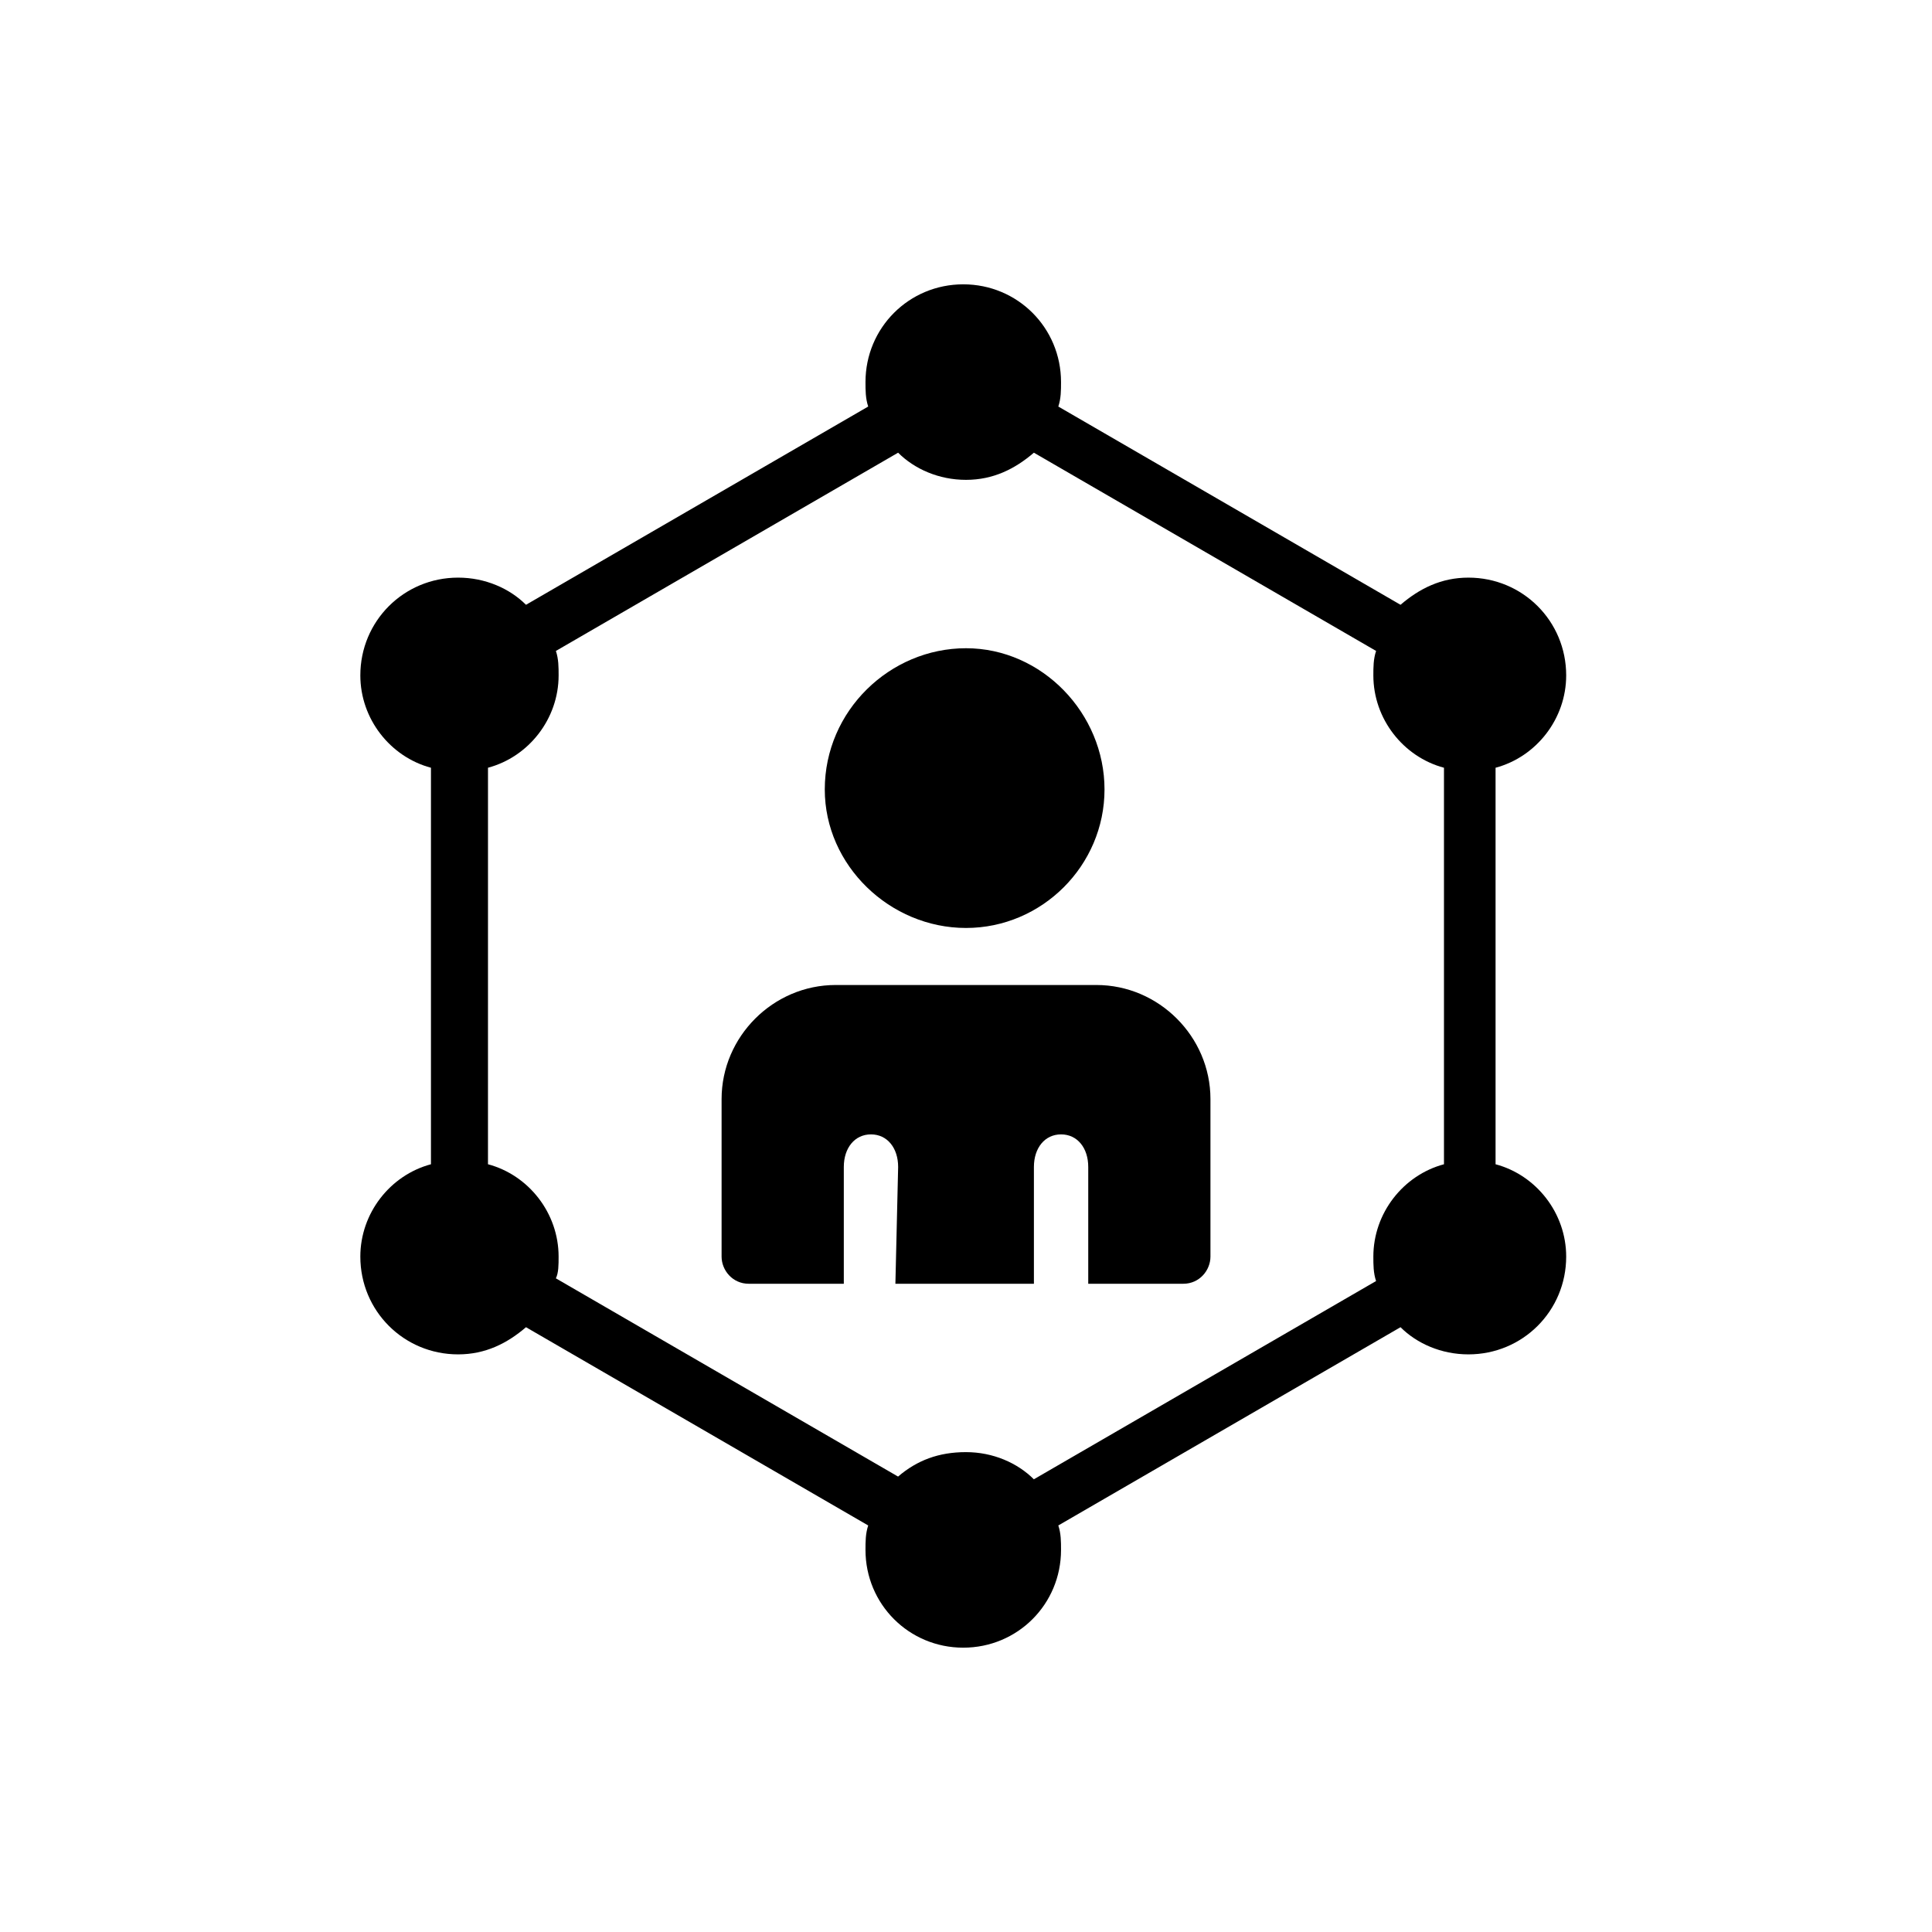
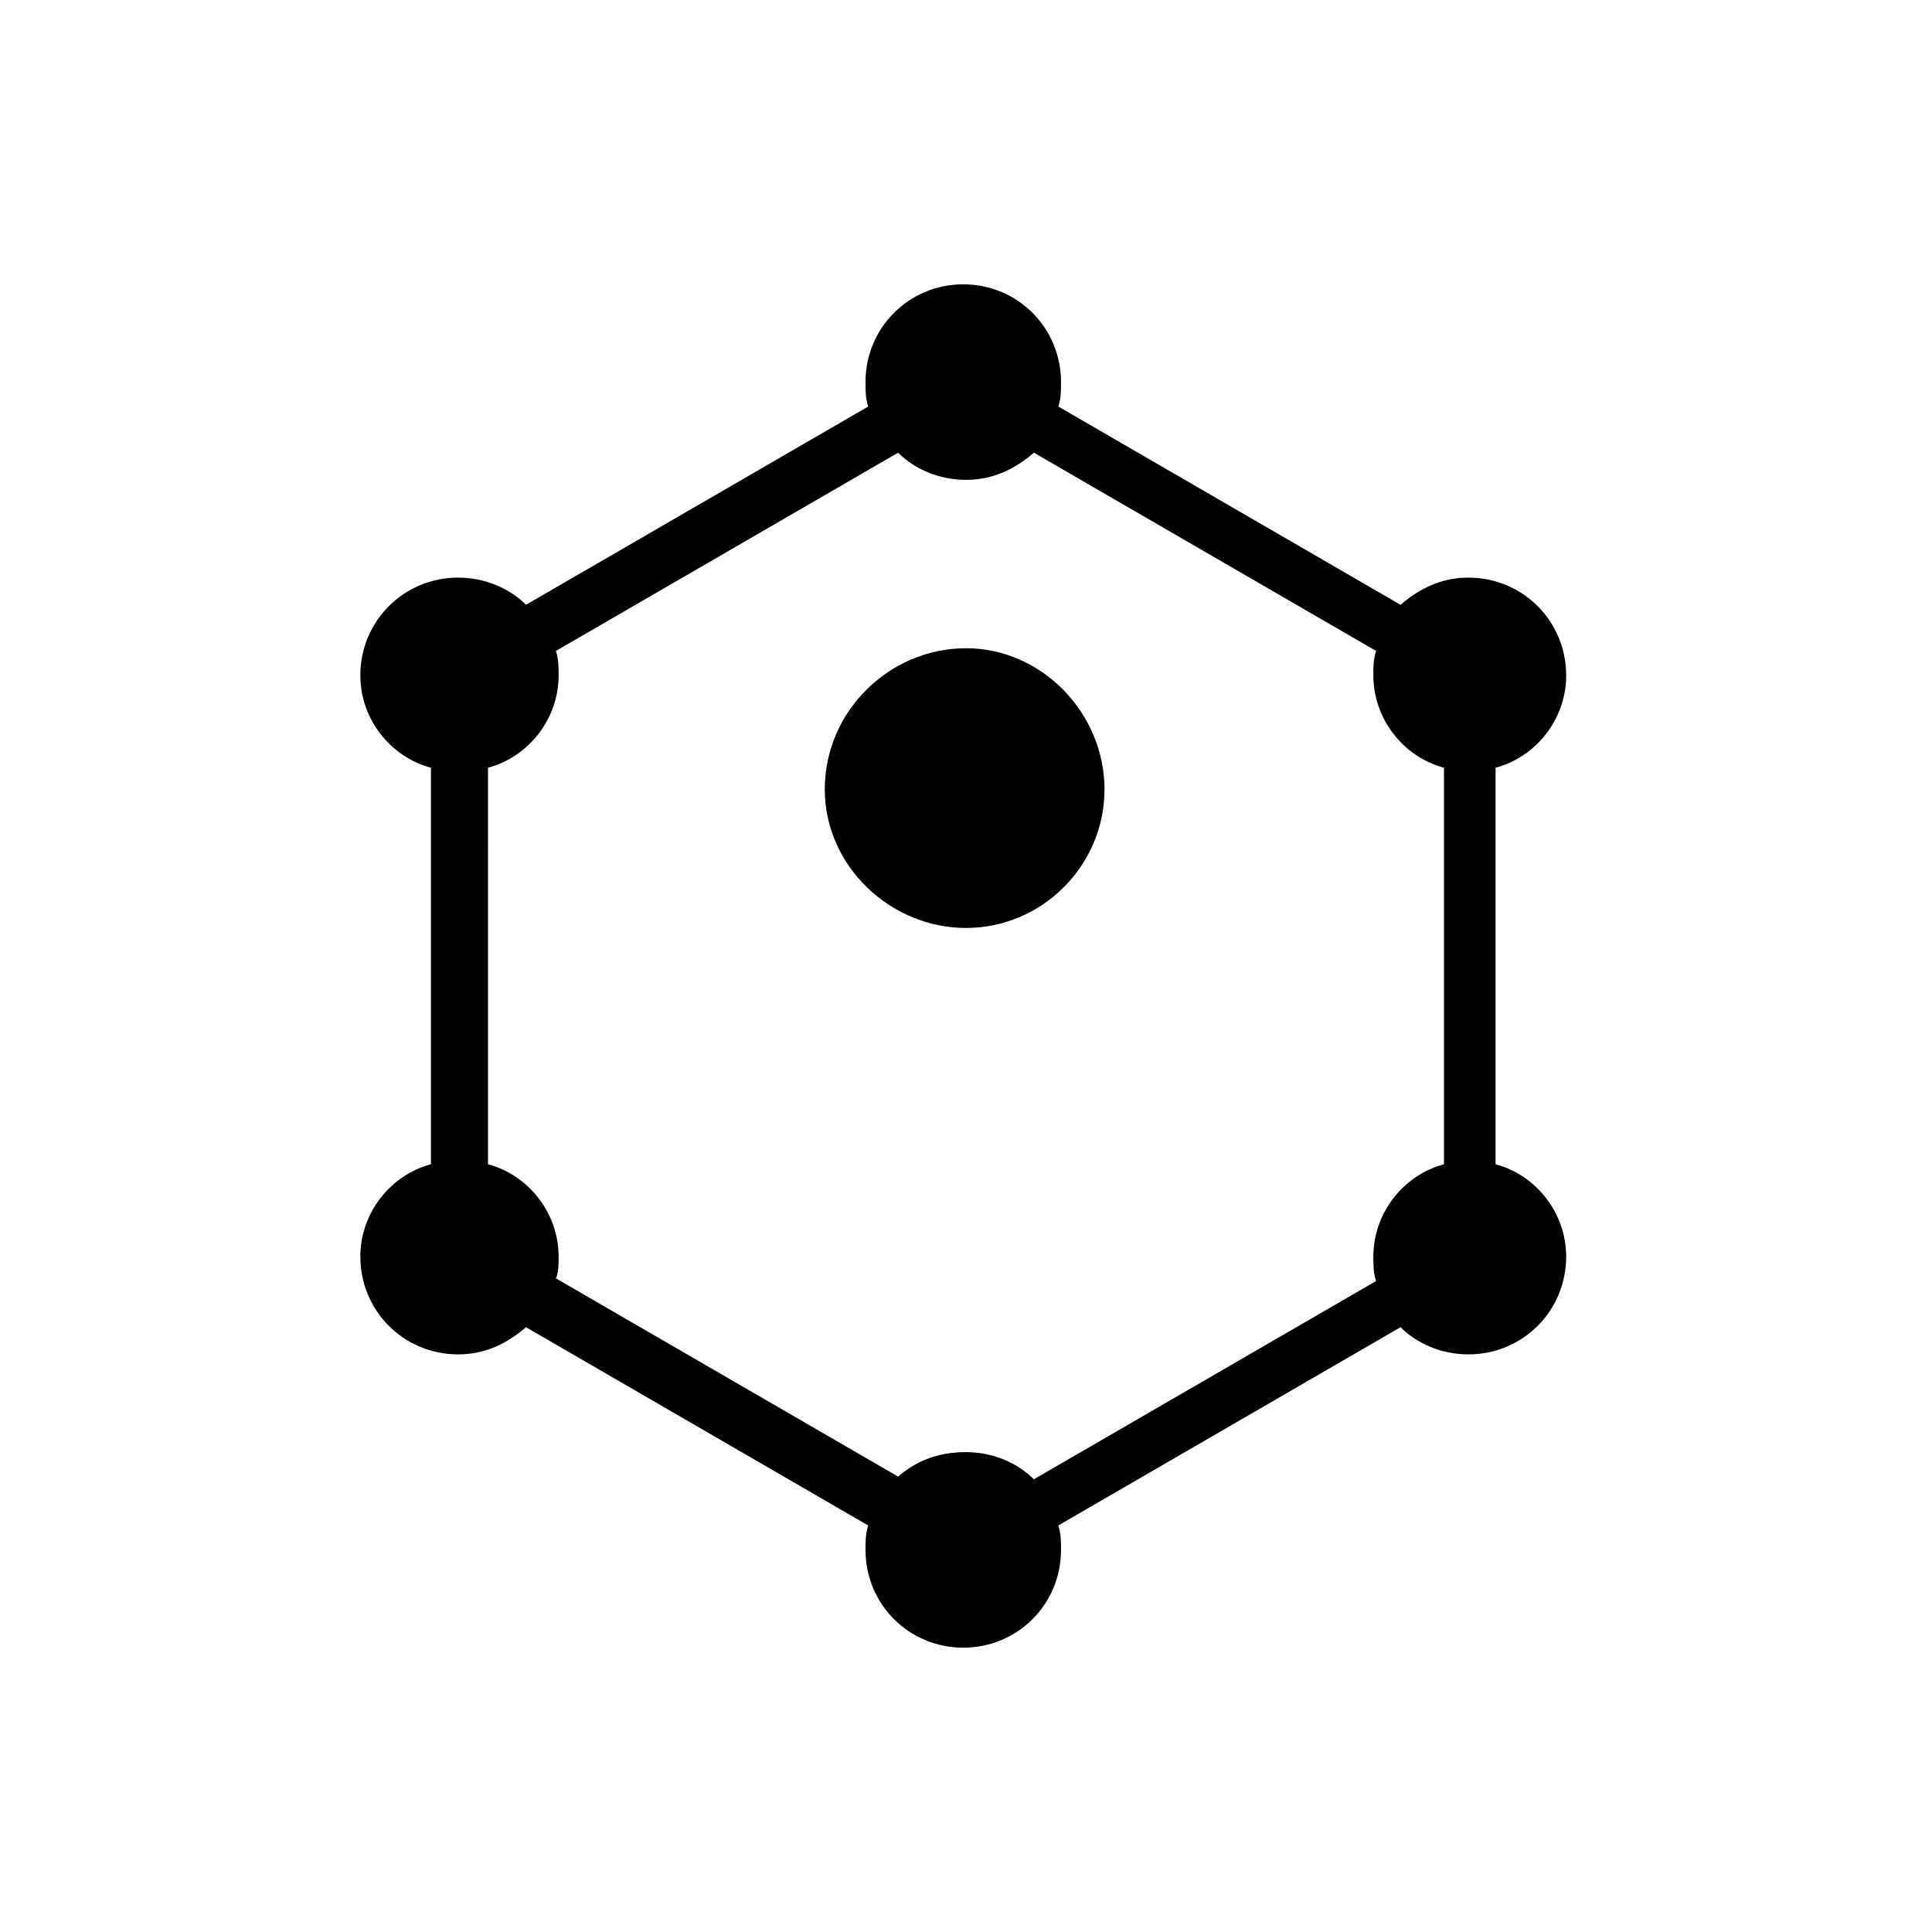
<svg xmlns="http://www.w3.org/2000/svg" fill="#000000" width="800px" height="800px" version="1.1" viewBox="144 144 512 512">
  <g>
    <path d="m540.34 452.54v-105.08c10.797-2.879 18.715-12.957 18.715-24.473 0-14.395-11.516-25.91-25.91-25.91-7.199 0-12.957 2.879-17.992 7.199l-90.688-52.539c0.719-2.16 0.719-4.32 0.719-6.477 0-14.395-11.516-25.91-25.91-25.91-14.395 0-25.91 11.516-25.91 25.91 0 2.16 0 4.32 0.719 6.477l-90.688 52.539c-4.32-4.32-10.797-7.199-17.992-7.199-14.395 0-25.91 11.516-25.91 25.91 0 11.516 7.918 21.594 18.715 24.473v105.08c-10.797 2.879-18.715 12.957-18.715 24.473 0 14.395 11.516 25.91 25.91 25.91 7.199 0 12.957-2.879 17.992-7.199l90.688 52.539c-0.719 2.16-0.719 4.32-0.719 6.477 0 14.395 11.516 25.91 25.91 25.91 14.395 0 25.91-11.516 25.91-25.91 0-2.16 0-4.32-0.719-6.477l90.688-52.539c4.32 4.32 10.797 7.199 17.992 7.199 14.395 0 25.91-11.516 25.91-25.91 0-11.52-7.918-21.594-18.715-24.473zm-158.34 82.77-90.688-52.539c0.723-1.441 0.723-3.602 0.723-5.762 0-11.516-7.918-21.594-18.715-24.473l0.004-105.08c10.797-2.879 18.715-12.957 18.715-24.473 0-2.16 0-4.32-0.719-6.477l90.688-52.539c4.32 4.32 10.797 7.199 17.992 7.199 7.199 0 12.957-2.879 17.992-7.199l90.688 52.539c-0.727 2.16-0.727 4.32-0.727 6.481 0 11.516 7.918 21.594 18.715 24.473v105.08c-10.797 2.879-18.715 12.957-18.715 24.473 0 2.16 0 4.32 0.719 6.477l-90.688 52.539c-4.32-4.32-10.797-7.199-17.992-7.199-7.195-0.004-12.953 2.156-17.992 6.477z" />
    <path d="m400 389.92c20.152 0 36.707-16.555 36.707-36.707s-16.555-37.426-36.707-37.426-37.426 16.555-37.426 37.426c0 20.152 17.273 36.707 37.426 36.707z" />
-     <path d="m381.29 484.21h36.707v-30.949c0-5.039 2.879-8.637 7.199-8.637 4.32 0 7.199 3.598 7.199 8.637v30.949h25.188c4.32 0 7.199-3.598 7.199-7.199v-41.746c0-16.555-13.676-30.23-30.23-30.23h-69.094c-16.555 0-30.23 13.676-30.23 30.23v41.746c0 3.598 2.879 7.199 7.199 7.199h25.191v-30.949c0-5.039 2.879-8.637 7.199-8.637s7.199 3.598 7.199 8.637z" />
  </g>
</svg>